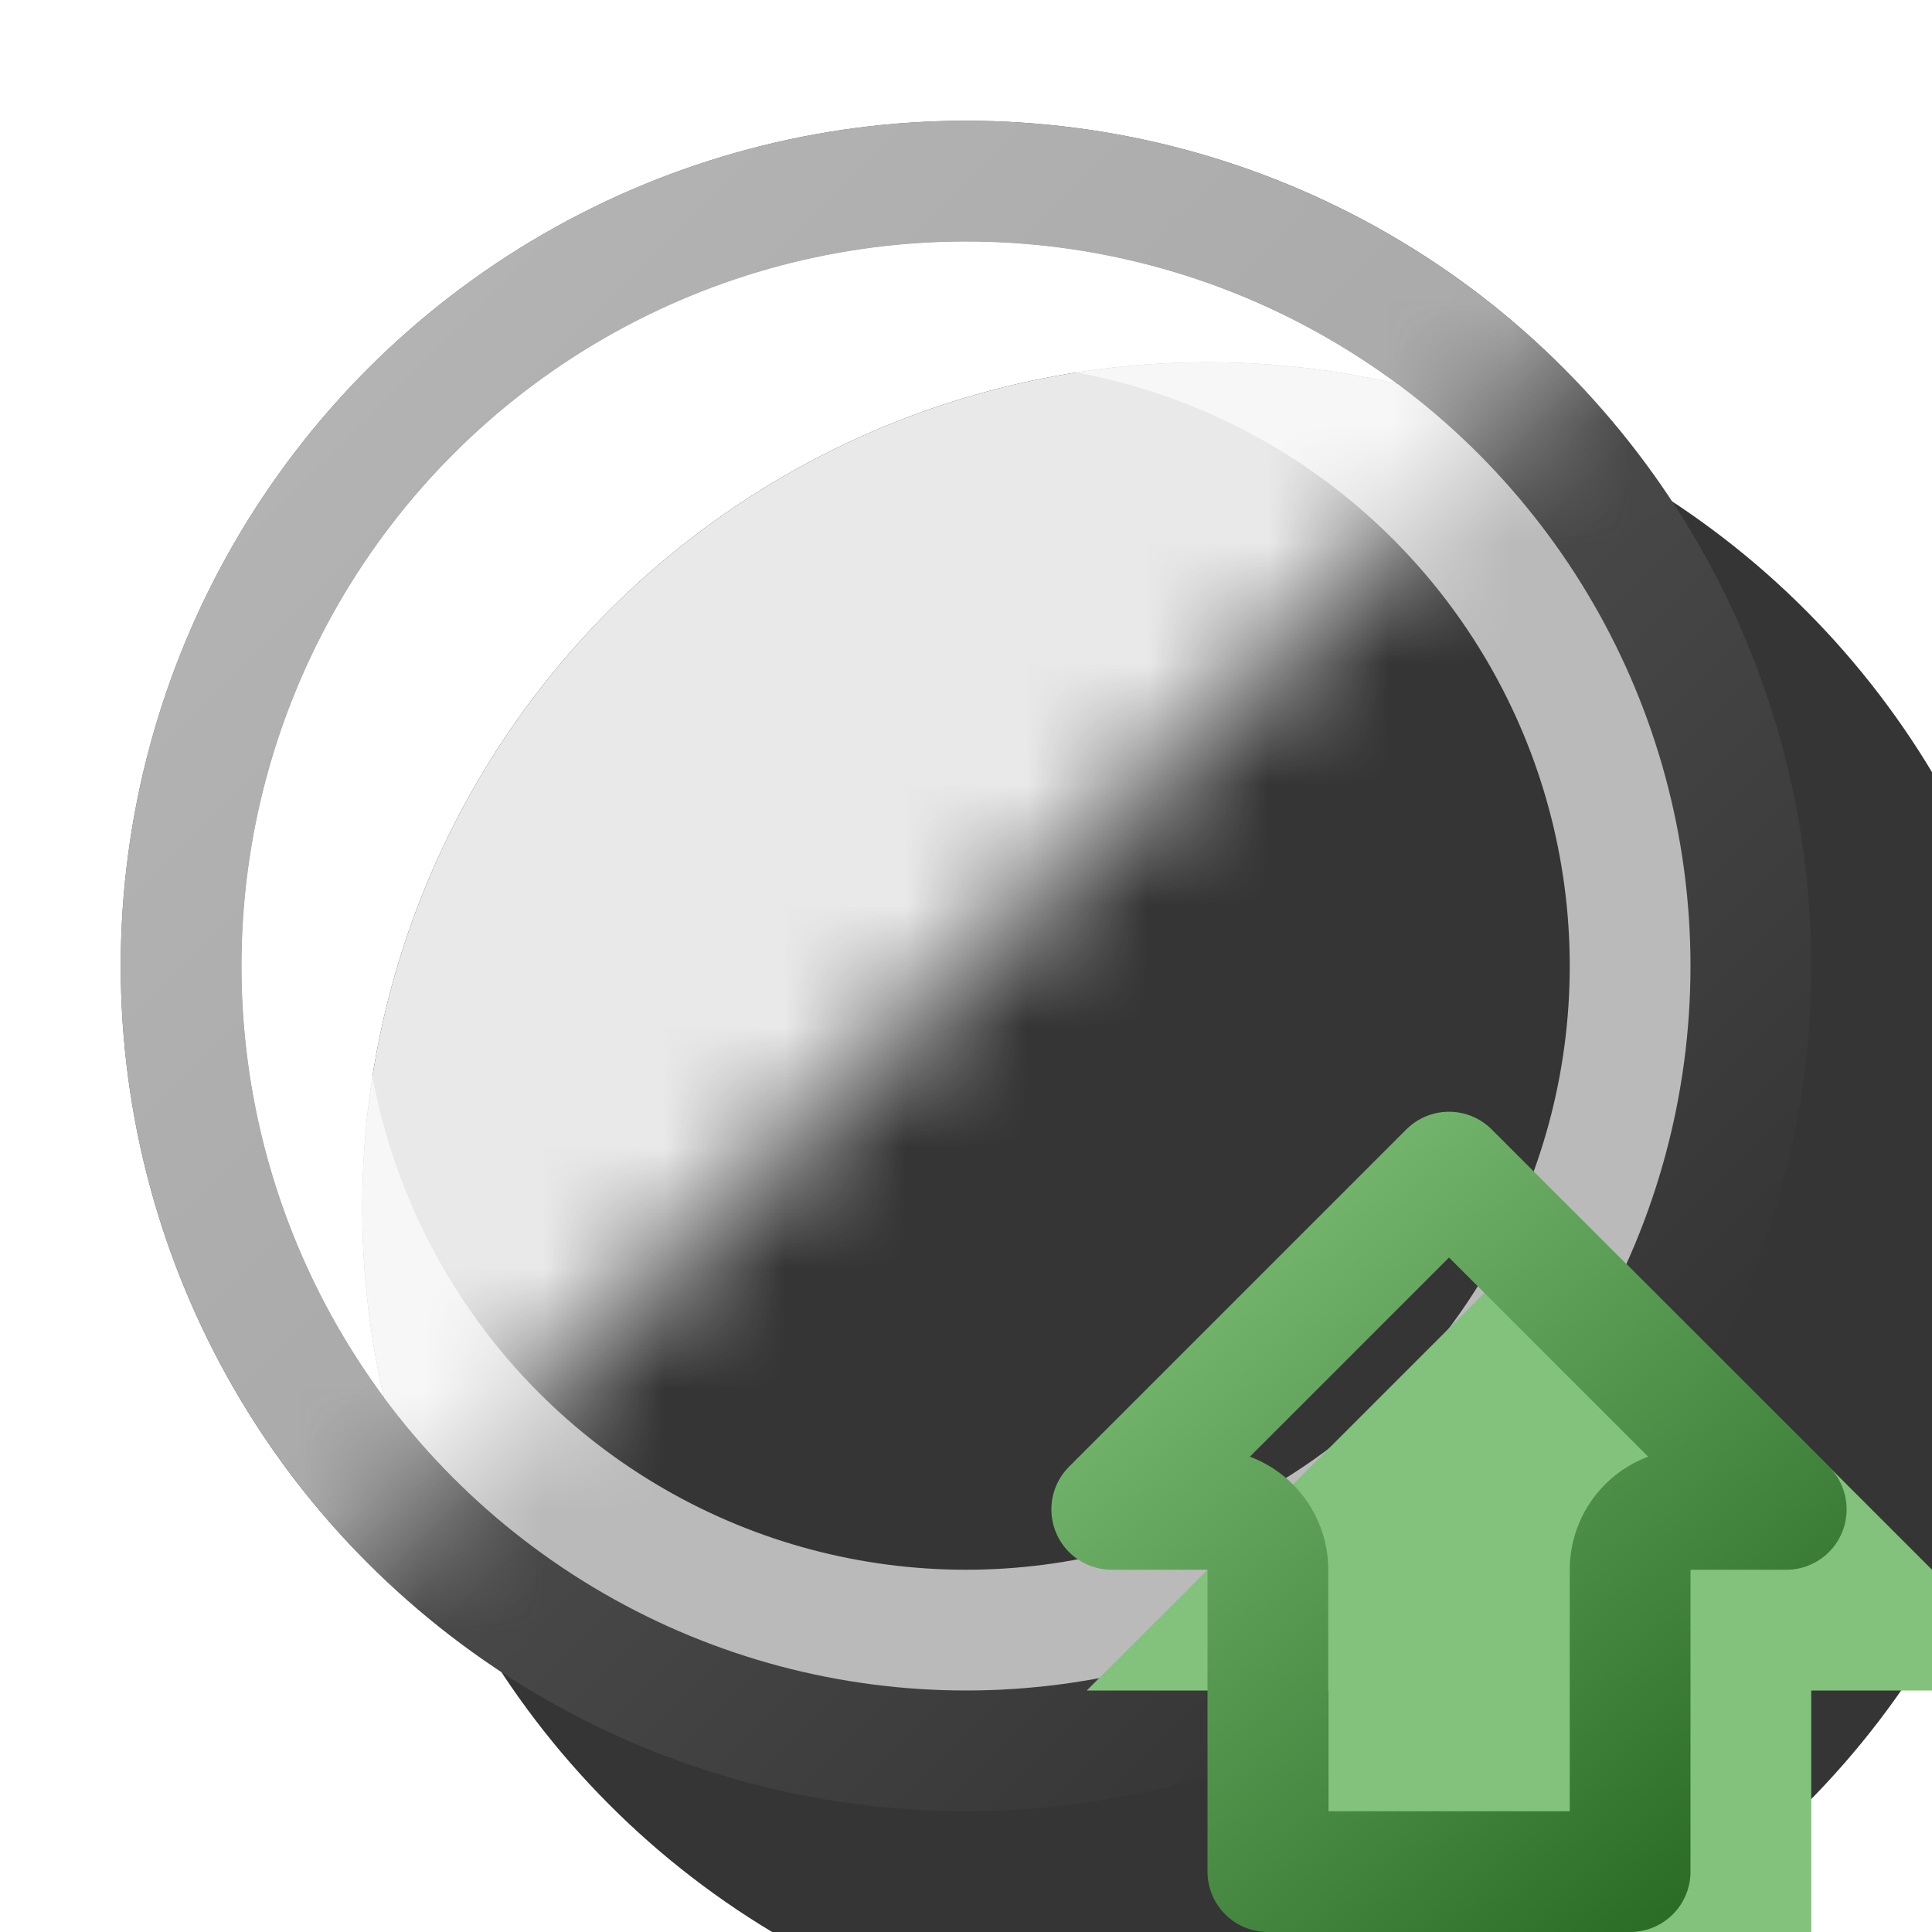
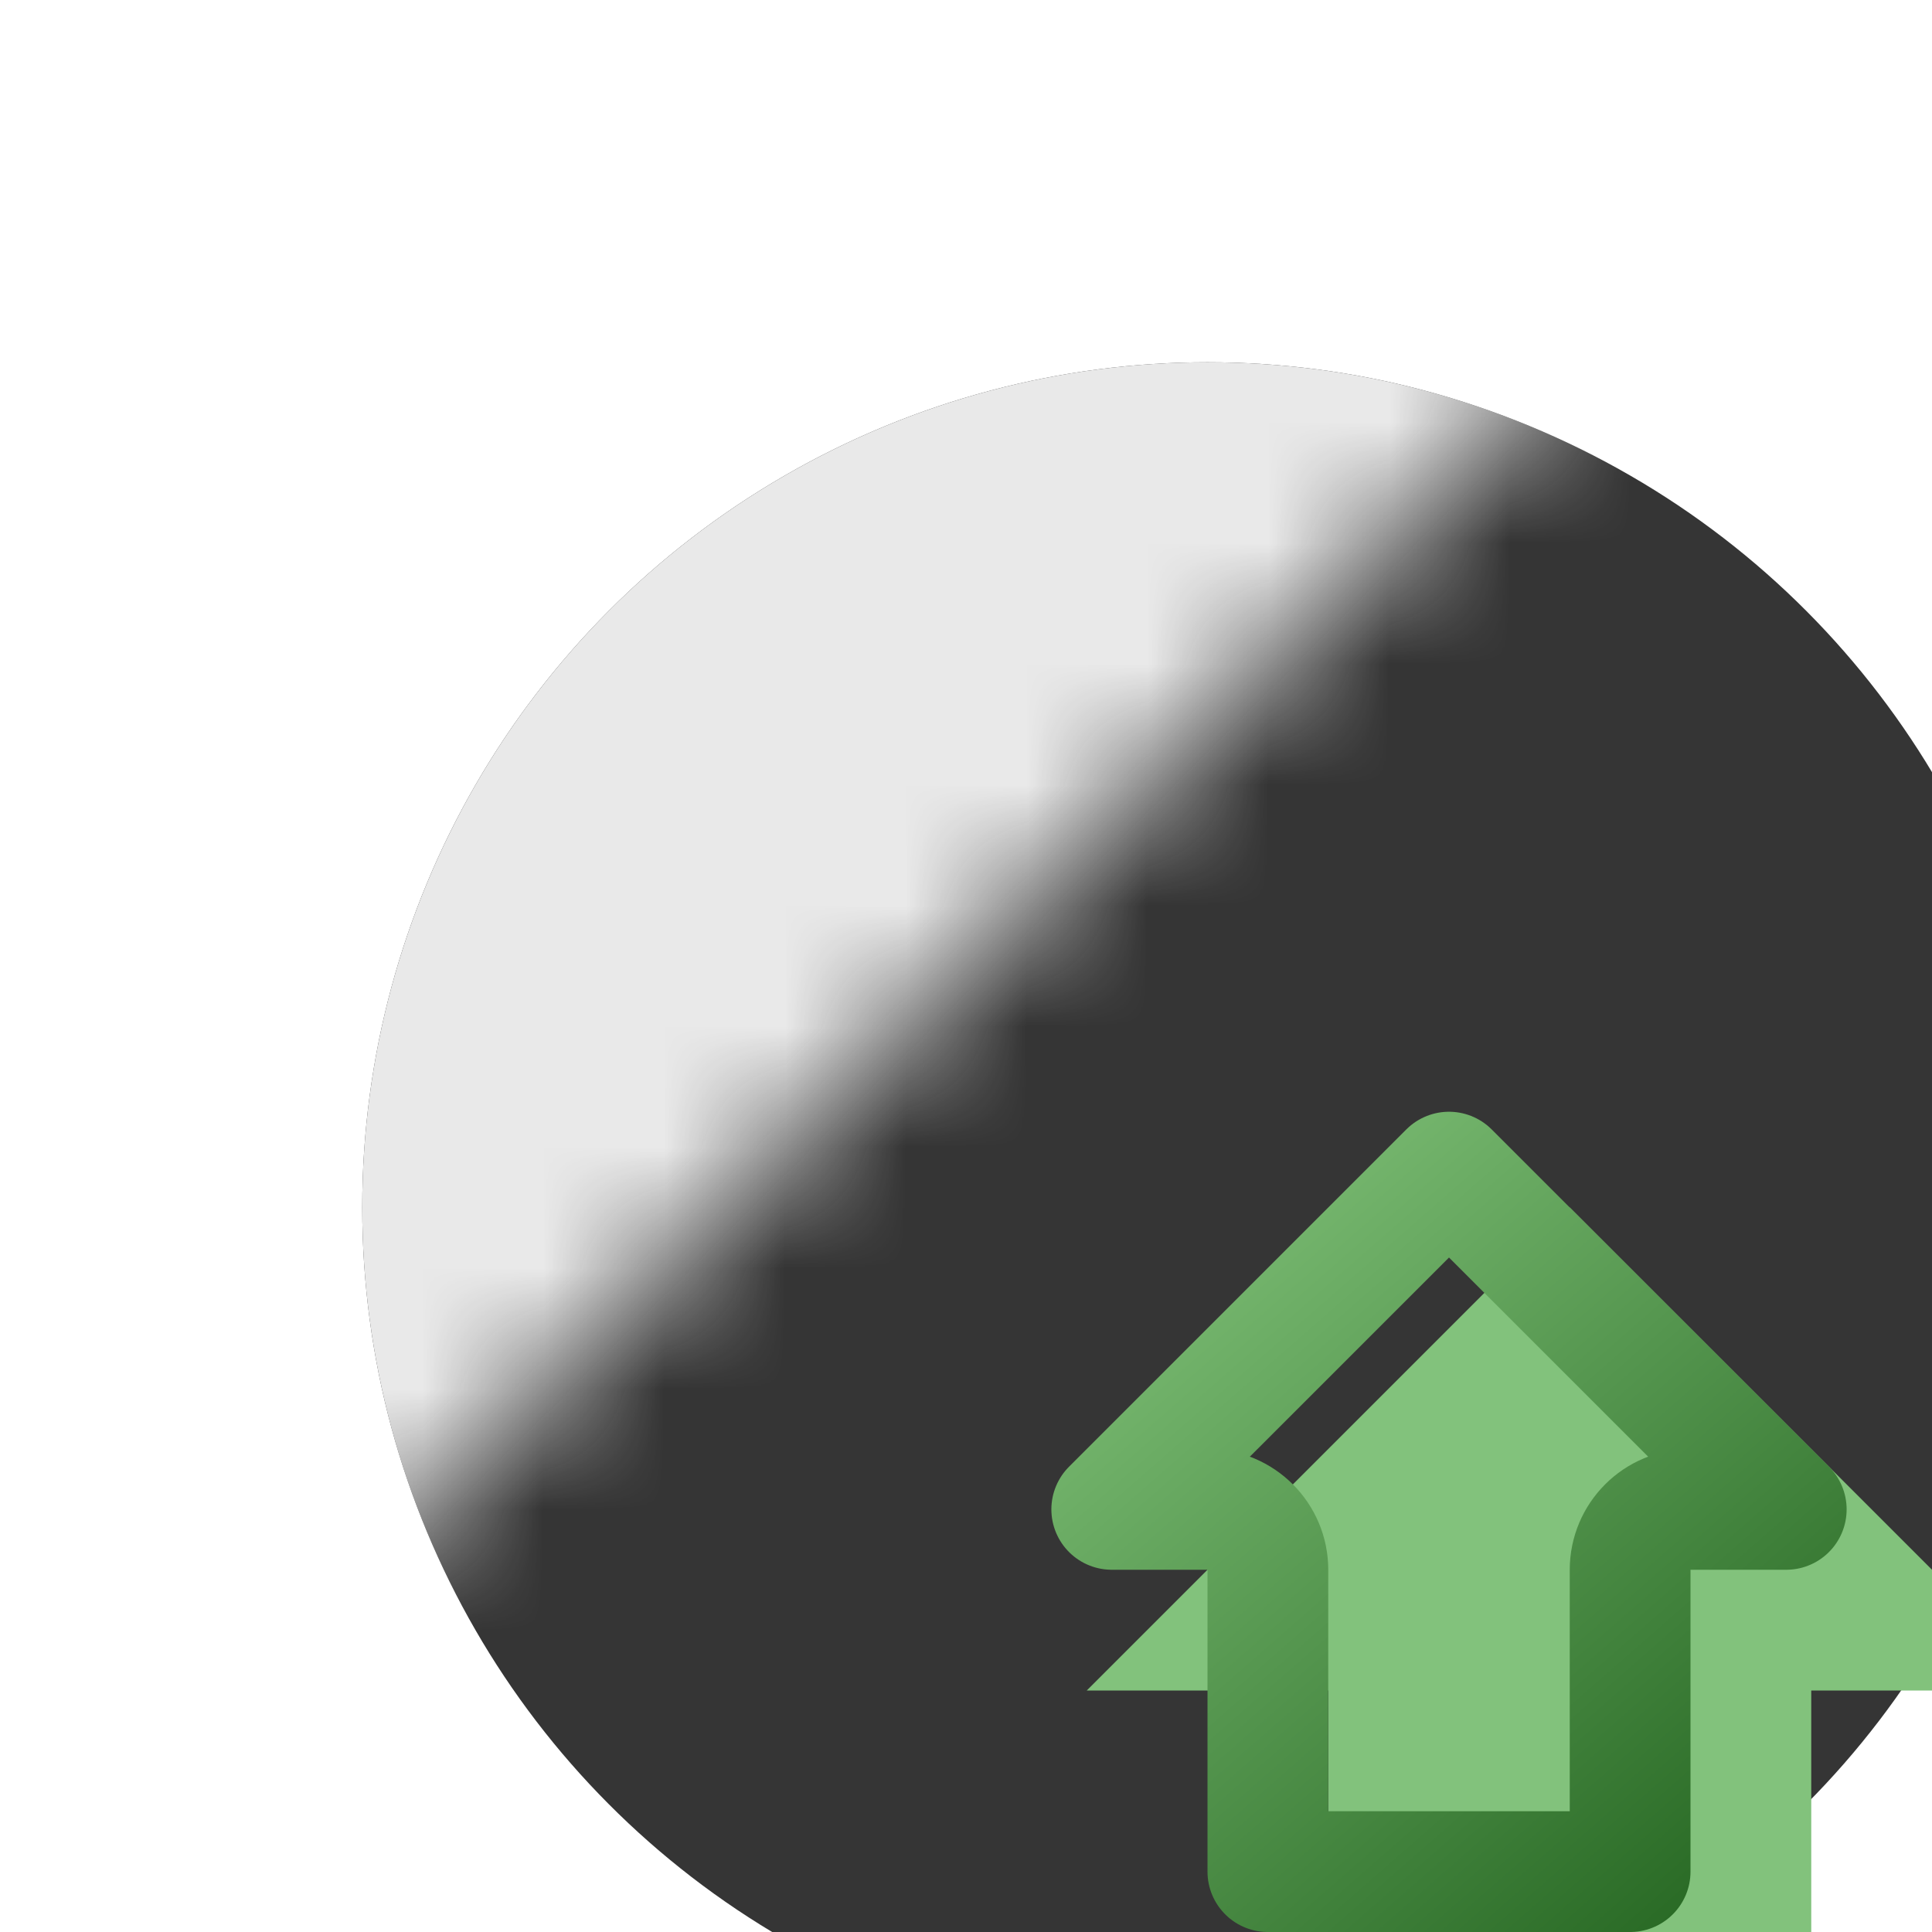
<svg xmlns="http://www.w3.org/2000/svg" width="16" height="16" viewBox="0 0 16 16" fill="none">
  <g clip-path="url(#clip0_99_12587)">
    <g filter="url(#filter0_i_99_12587)">
      <circle cx="8" cy="8" r="7" fill="#353535" />
    </g>
-     <circle cx="8" cy="8" r="6.5" stroke="url(#paint0_linear_99_12587)" />
    <mask id="mask0_99_12587" style="mask-type:alpha" maskUnits="userSpaceOnUse" x="0" y="0" width="16" height="16">
      <path d="M16 0H0V16L16 0Z" fill="#D9D9D9" />
    </mask>
    <g mask="url(#mask0_99_12587)">
      <g filter="url(#filter1_i_99_12587)">
        <circle cx="8" cy="8" r="7" fill="#E9E9E9" />
      </g>
-       <circle cx="8" cy="8" r="6.5" stroke="url(#paint1_linear_99_12587)" />
    </g>
-     <circle cx="8" cy="8" r="5.5" stroke="white" stroke-opacity="0.66" style="mix-blend-mode:soft-light" />
    <g filter="url(#filter2_i_99_12587)">
      <path d="M10 13V16H14V13H16L12 9L8 13H10Z" fill="#82C27C" />
    </g>
    <path d="M10.5 13C10.5 12.724 10.276 12.5 10 12.5H9.207L12 9.707L14.793 12.5H14C13.724 12.5 13.5 12.724 13.5 13V15.5H10.5V13Z" stroke="url(#paint2_linear_99_12587)" stroke-linejoin="round" />
  </g>
  <defs>
    <filter id="filter0_i_99_12587" x="1" y="1" width="16" height="16" filterUnits="userSpaceOnUse" color-interpolation-filters="sRGB">
      <feFlood flood-opacity="0" result="BackgroundImageFix" />
      <feBlend mode="normal" in="SourceGraphic" in2="BackgroundImageFix" result="shape" />
      <feColorMatrix in="SourceAlpha" type="matrix" values="0 0 0 0 0 0 0 0 0 0 0 0 0 0 0 0 0 0 127 0" result="hardAlpha" />
      <feOffset dx="2" dy="2" />
      <feGaussianBlur stdDeviation="4" />
      <feComposite in2="hardAlpha" operator="arithmetic" k2="-1" k3="1" />
      <feColorMatrix type="matrix" values="0 0 0 0 1 0 0 0 0 1 0 0 0 0 1 0 0 0 0.33 0" />
      <feBlend mode="normal" in2="shape" result="effect1_innerShadow_99_12587" />
    </filter>
    <filter id="filter1_i_99_12587" x="1" y="1" width="16" height="16" filterUnits="userSpaceOnUse" color-interpolation-filters="sRGB">
      <feFlood flood-opacity="0" result="BackgroundImageFix" />
      <feBlend mode="normal" in="SourceGraphic" in2="BackgroundImageFix" result="shape" />
      <feColorMatrix in="SourceAlpha" type="matrix" values="0 0 0 0 0 0 0 0 0 0 0 0 0 0 0 0 0 0 127 0" result="hardAlpha" />
      <feOffset dx="2" dy="2" />
      <feGaussianBlur stdDeviation="4" />
      <feComposite in2="hardAlpha" operator="arithmetic" k2="-1" k3="1" />
      <feColorMatrix type="matrix" values="0 0 0 0 1 0 0 0 0 1 0 0 0 0 1 0 0 0 0.66 0" />
      <feBlend mode="normal" in2="shape" result="effect1_innerShadow_99_12587" />
    </filter>
    <filter id="filter2_i_99_12587" x="8" y="9" width="9" height="8" filterUnits="userSpaceOnUse" color-interpolation-filters="sRGB">
      <feFlood flood-opacity="0" result="BackgroundImageFix" />
      <feBlend mode="normal" in="SourceGraphic" in2="BackgroundImageFix" result="shape" />
      <feColorMatrix in="SourceAlpha" type="matrix" values="0 0 0 0 0 0 0 0 0 0 0 0 0 0 0 0 0 0 127 0" result="hardAlpha" />
      <feOffset dx="1" dy="1" />
      <feGaussianBlur stdDeviation="1" />
      <feComposite in2="hardAlpha" operator="arithmetic" k2="-1" k3="1" />
      <feColorMatrix type="matrix" values="0 0 0 0 0.714 0 0 0 0 0.864 0 0 0 0 0.687 0 0 0 1 0" />
      <feBlend mode="normal" in2="shape" result="effect1_innerShadow_99_12587" />
    </filter>
    <linearGradient id="paint0_linear_99_12587" x1="13" y1="13" x2="3" y2="3" gradientUnits="userSpaceOnUse">
      <stop stop-color="#343434" />
      <stop offset="1" stop-color="#626262" />
    </linearGradient>
    <linearGradient id="paint1_linear_99_12587" x1="13" y1="13" x2="3" y2="3" gradientUnits="userSpaceOnUse">
      <stop stop-color="#9F9F9F" />
      <stop offset="1" stop-color="#B3B3B3" />
    </linearGradient>
    <linearGradient id="paint2_linear_99_12587" x1="14.857" y1="15" x2="9.901" y2="9.336" gradientUnits="userSpaceOnUse">
      <stop stop-color="#2A6B26" />
      <stop offset="1" stop-color="#80C178" />
    </linearGradient>
    <clipPath id="clip0_99_12587">
      <rect width="16" height="16" fill="white" />
    </clipPath>
  </defs>
</svg>